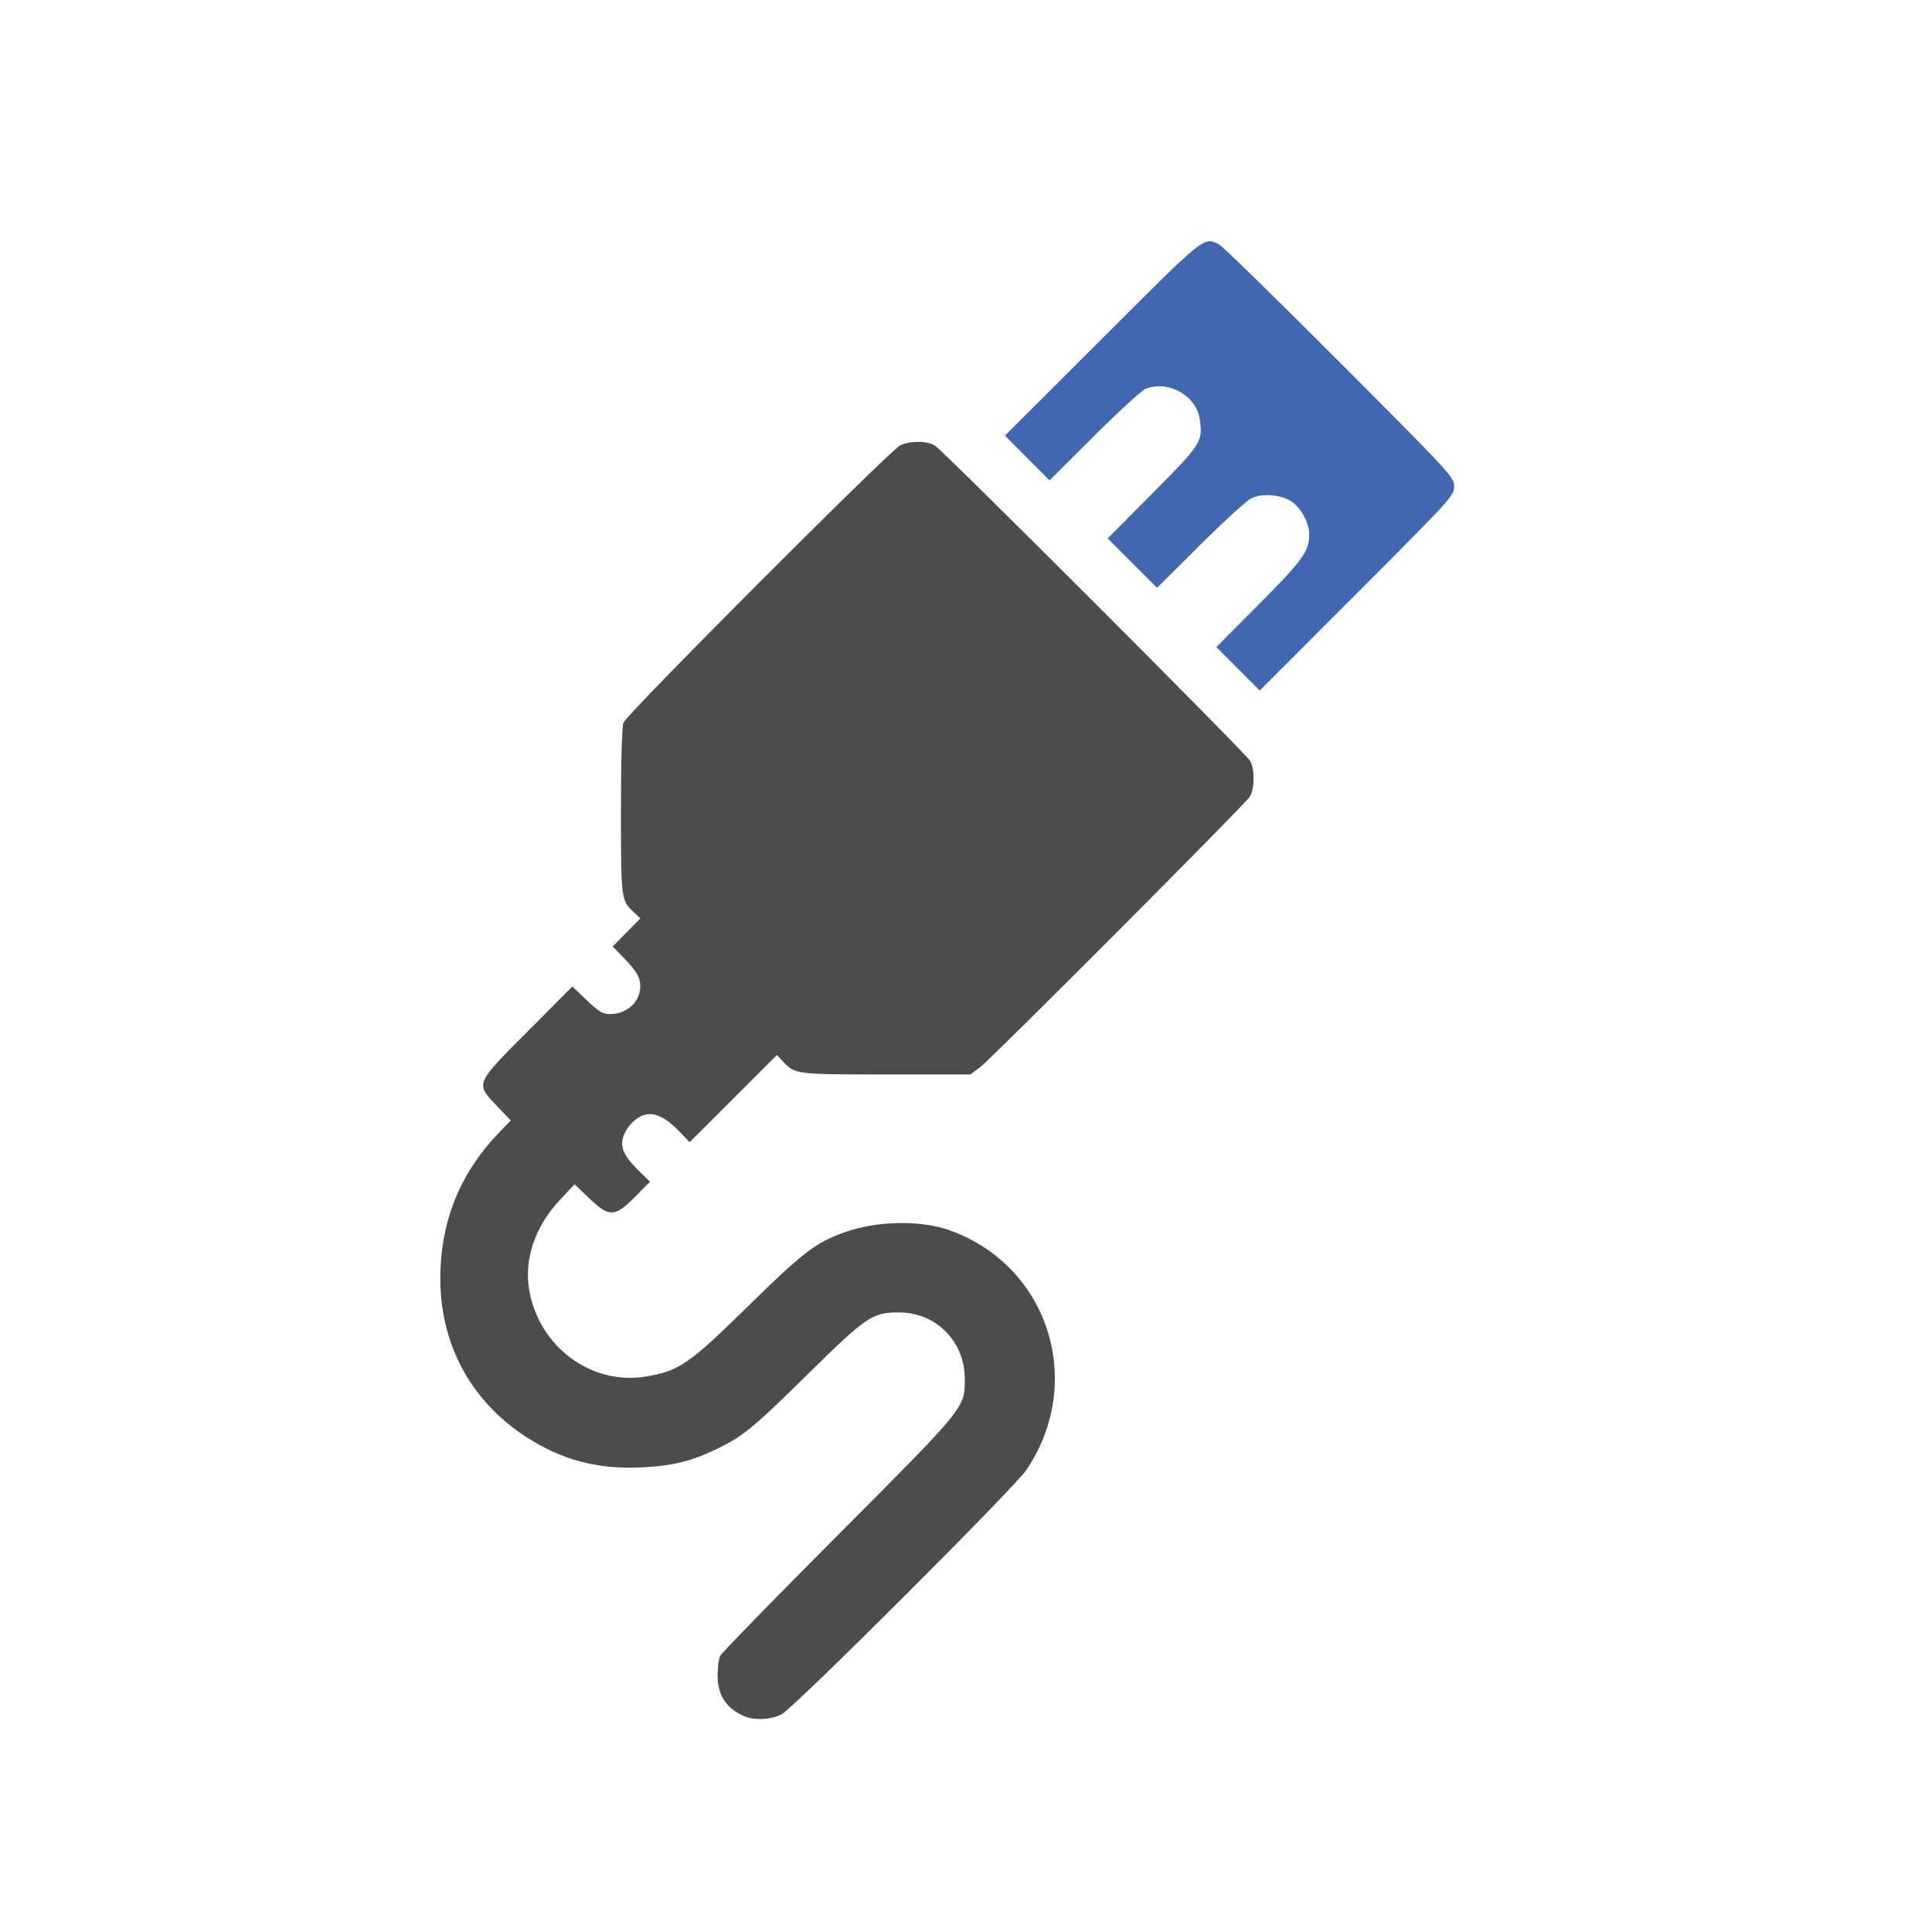
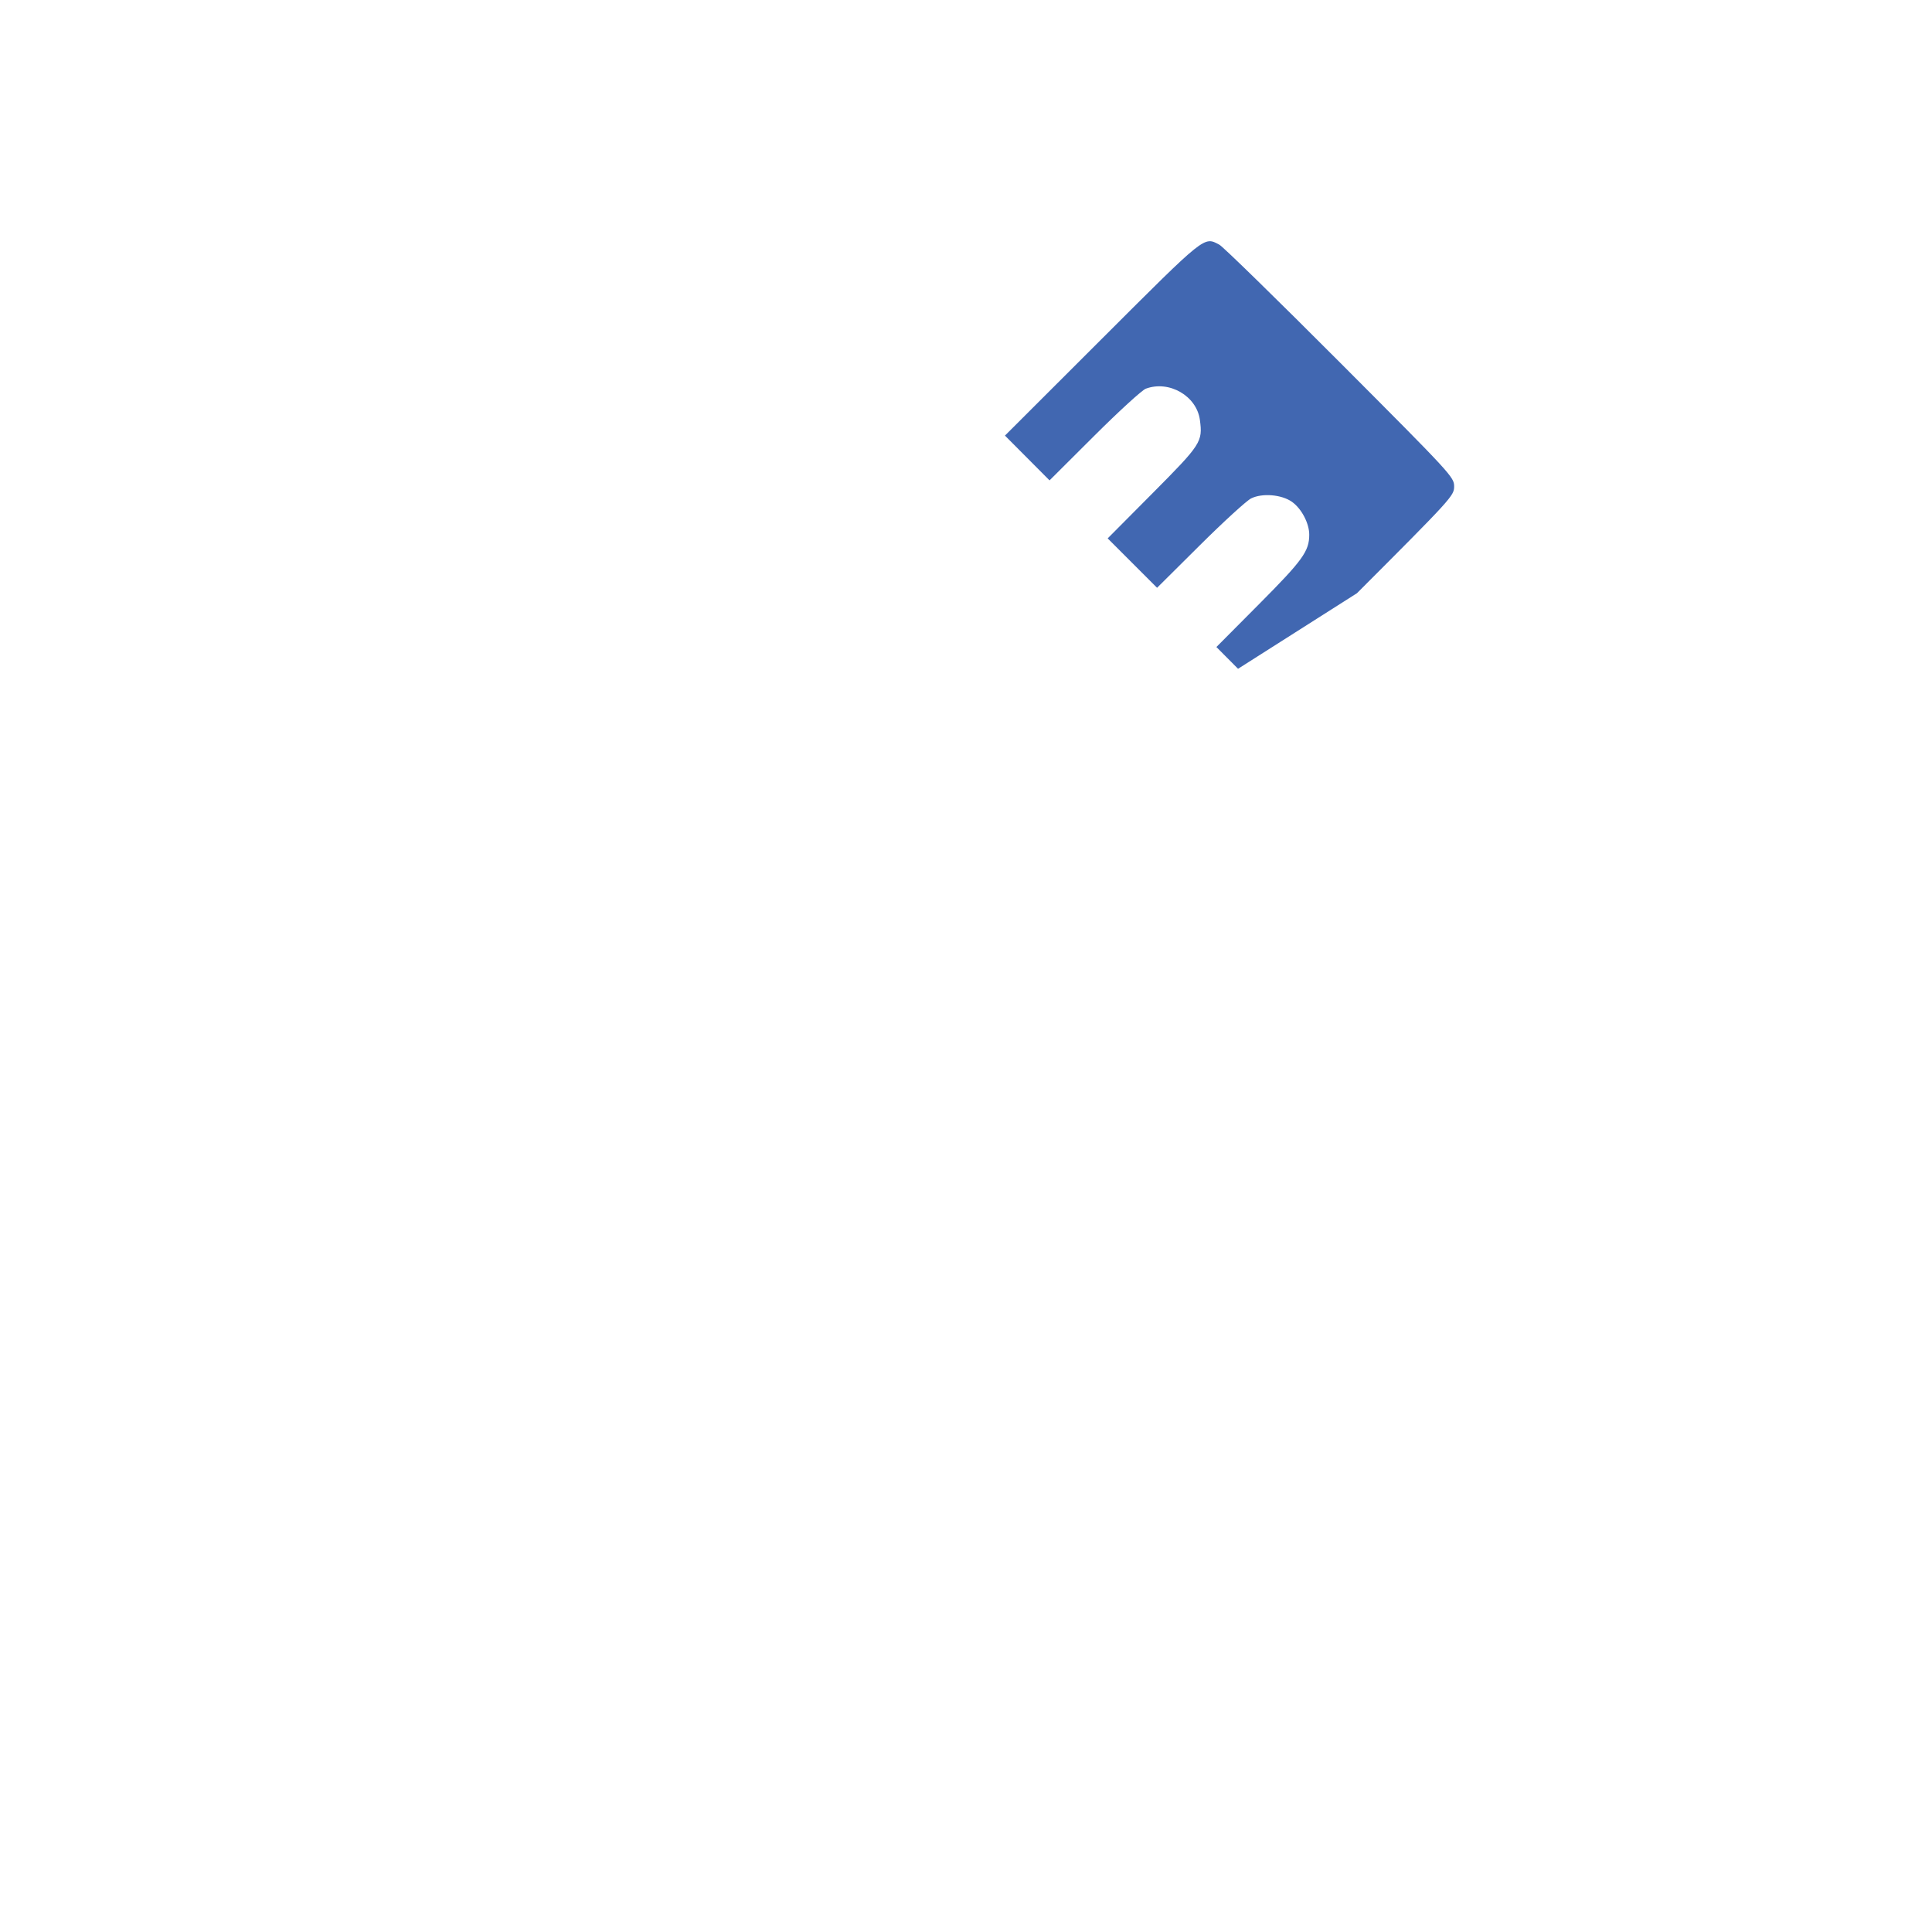
<svg xmlns="http://www.w3.org/2000/svg" viewBox="0 0 800 800" height="800" width="800" id="svg1" version="1.1">
  <defs id="defs1" />
  <g id="g1">
    <g id="g2">
-       <path id="path1" d="m 307.628,710.417 c -7.189,-3.377 -10.491,-8.67 -10.496,-16.828 -0.002,-3.199 0.497,-6.799 1.108,-8 0.612,-1.201 22.639,-23.784 48.95,-50.184 52.913,-53.093 52.306,-52.344 52.306,-64.5 0,-15.299 -11.768,-27.322 -26.868,-27.449 -11.352,-0.096 -13.602,1.411 -38,25.428 -23.248,22.886 -27.169,26.077 -38.756,31.542 -10.186,4.804 -17.558,6.553 -30.296,7.189 -18.086,0.903 -33.132,-3.101 -47.917,-12.753 -23.983,-15.656 -36.624,-40.727 -35.243,-69.898 1.038,-21.924 9.03,-40.273 24.511,-56.277 l 4.565,-4.719 -5.682,-5.957 c -9.016,-9.453 -9.229,-8.935 12.757,-31.012 l 18.439,-18.515 5.987,5.71 c 5.027,4.795 6.568,5.71 9.611,5.71 7.022,0 12.525,-5.06 12.525,-11.516 0,-3.644 -1.51,-6.239 -6.831,-11.737 l -4.6,-4.753 5.739,-5.8 5.739,-5.8 -2.619,-2.447 c -5.409,-5.054 -5.429,-5.205 -5.429,-41.832 0,-21.334 0.392,-35.032 1.052,-36.8 1.339,-3.581 110.338,-112.798 114.584,-114.813 4.168,-1.978 11.297,-1.913 14.391,0.132 4.051,2.677 128.977,127.631 130.537,130.566 1.942,3.654 1.834,11.752 -0.199,14.827 -2.361,3.572 -107.121,108.621 -111.766,112.073 l -3.9,2.899 h -34.9 c -37.63,0 -37.681,-0.007 -42.756,-5.439 l -2.456,-2.629 -18.07,18.05 -18.07,18.05 -4.474,-4.63 c -5.236,-5.419 -9.858,-7.704 -13.732,-6.788 -3.637,0.86 -7.173,4.119 -8.92,8.221 -1.99,4.674 -0.461,8.618 5.695,14.68 l 4.994,4.919 -6.226,6.282 c -8.371,8.446 -10.598,8.509 -18.96,0.533 l -6.027,-5.749 -6.028,6.413 c -10.35,11.011 -14.984,24.595 -12.759,37.399 4.073,23.446 25.713,39.501 48.229,35.783 13.83,-2.284 17.854,-5.046 42.261,-29.003 22.785,-22.366 27.936,-26.324 39.918,-30.673 13.196,-4.79 31.444,-5.204 43.4,-0.986 41.115,14.506 56.698,62.71 32.098,99.294 -5.039,7.494 -96.683,98.973 -101.482,101.299 -4.724,2.29 -11.641,2.5 -15.934,0.484 z" style="fill:#4c4b4d;fill-opacity:1" />
-       <path id="path2" d="m 512.651,276.927 -8.966,-9.008 17.675,-17.774 c 18.087,-18.188 20.768,-21.9 20.768,-28.749 0,-4.713 -3.183,-10.774 -7.136,-13.589 -4.273,-3.043 -12.352,-3.717 -16.951,-1.415 -1.877,0.94 -11.402,9.648 -21.166,19.352 l -17.752,17.643 -10.227,-10.227 -10.227,-10.227 18.649,-18.764 c 20.078,-20.203 20.748,-21.241 19.535,-30.281 -1.335,-9.95 -12.742,-16.535 -22.41,-12.935 -1.548,0.577 -11.147,9.354 -21.33,19.505 l -18.515,18.457 -9.234,-9.273 -9.234,-9.273 40.278,-40.232 c 43.132,-43.084 42.055,-42.222 48.52,-38.805 1.485,0.785 23.963,22.743 49.95,48.795 46.281,46.396 47.25,47.448 47.25,51.297 0,3.84 -0.913,4.844 -40.255,44.221 l -40.255,40.291 z" style="fill:#4167b1;fill-opacity:1" />
+       <path id="path2" d="m 512.651,276.927 -8.966,-9.008 17.675,-17.774 c 18.087,-18.188 20.768,-21.9 20.768,-28.749 0,-4.713 -3.183,-10.774 -7.136,-13.589 -4.273,-3.043 -12.352,-3.717 -16.951,-1.415 -1.877,0.94 -11.402,9.648 -21.166,19.352 l -17.752,17.643 -10.227,-10.227 -10.227,-10.227 18.649,-18.764 c 20.078,-20.203 20.748,-21.241 19.535,-30.281 -1.335,-9.95 -12.742,-16.535 -22.41,-12.935 -1.548,0.577 -11.147,9.354 -21.33,19.505 l -18.515,18.457 -9.234,-9.273 -9.234,-9.273 40.278,-40.232 c 43.132,-43.084 42.055,-42.222 48.52,-38.805 1.485,0.785 23.963,22.743 49.95,48.795 46.281,46.396 47.25,47.448 47.25,51.297 0,3.84 -0.913,4.844 -40.255,44.221 z" style="fill:#4167b1;fill-opacity:1" />
    </g>
  </g>
</svg>